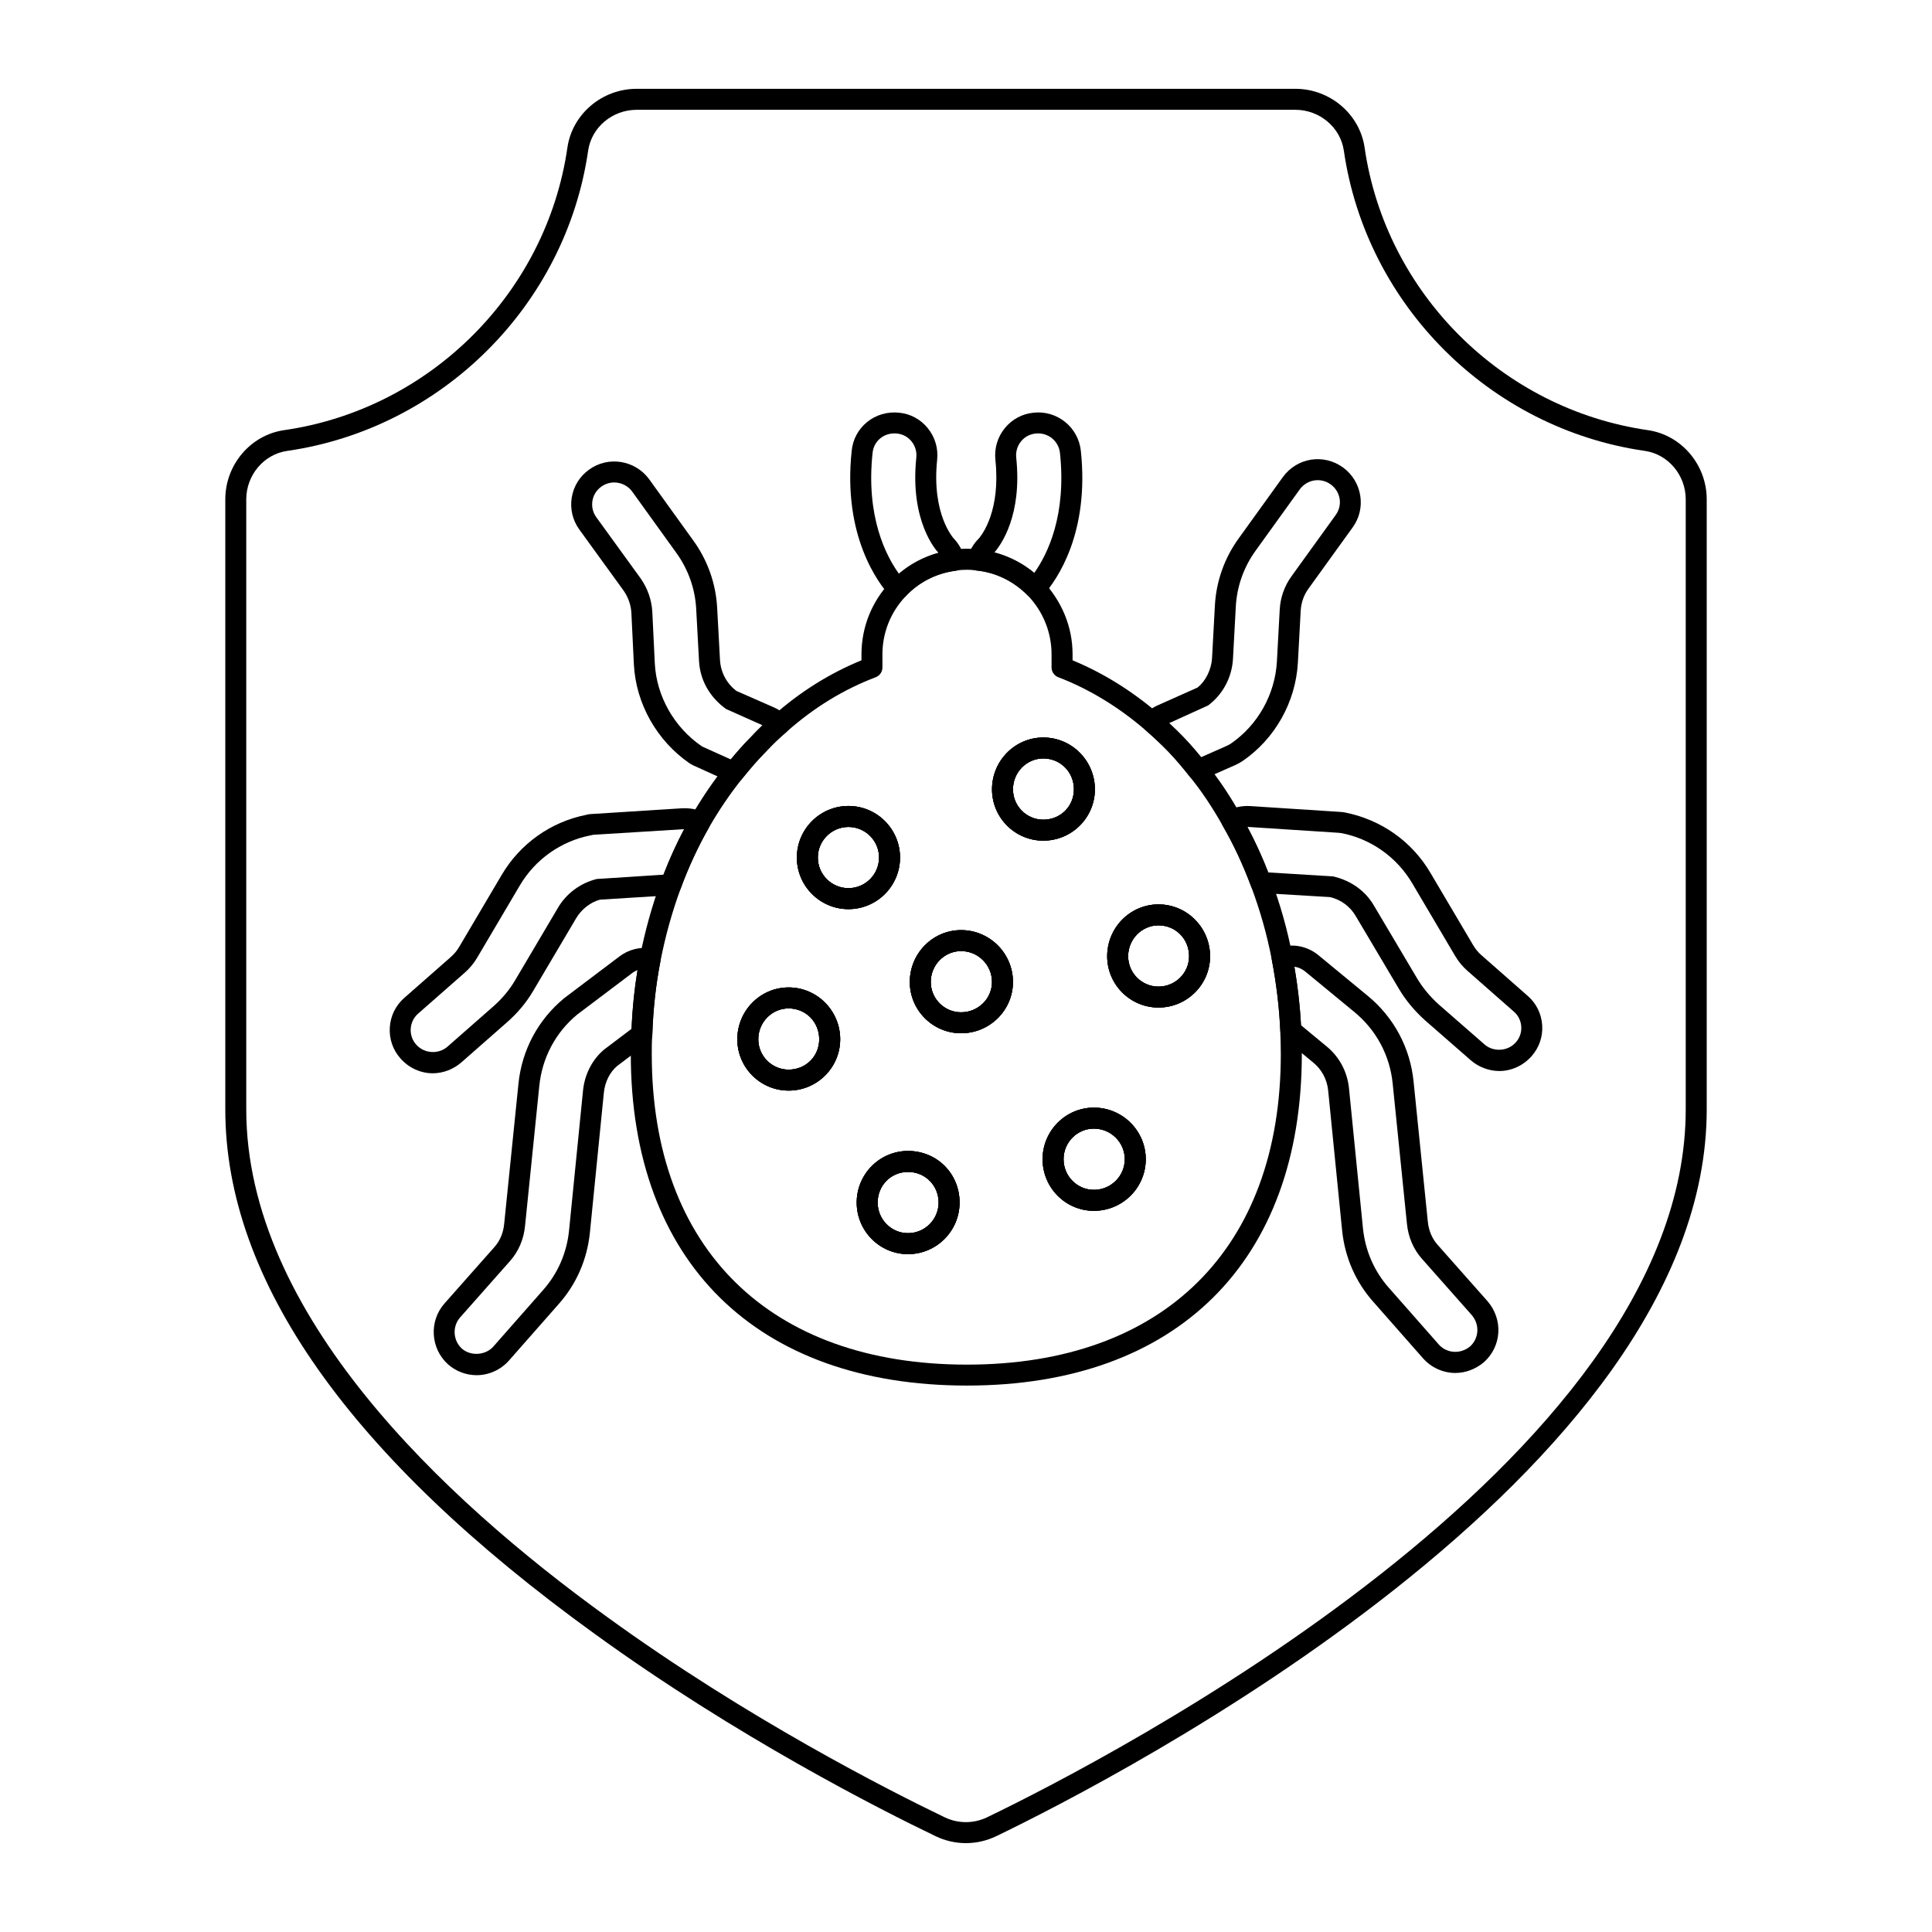
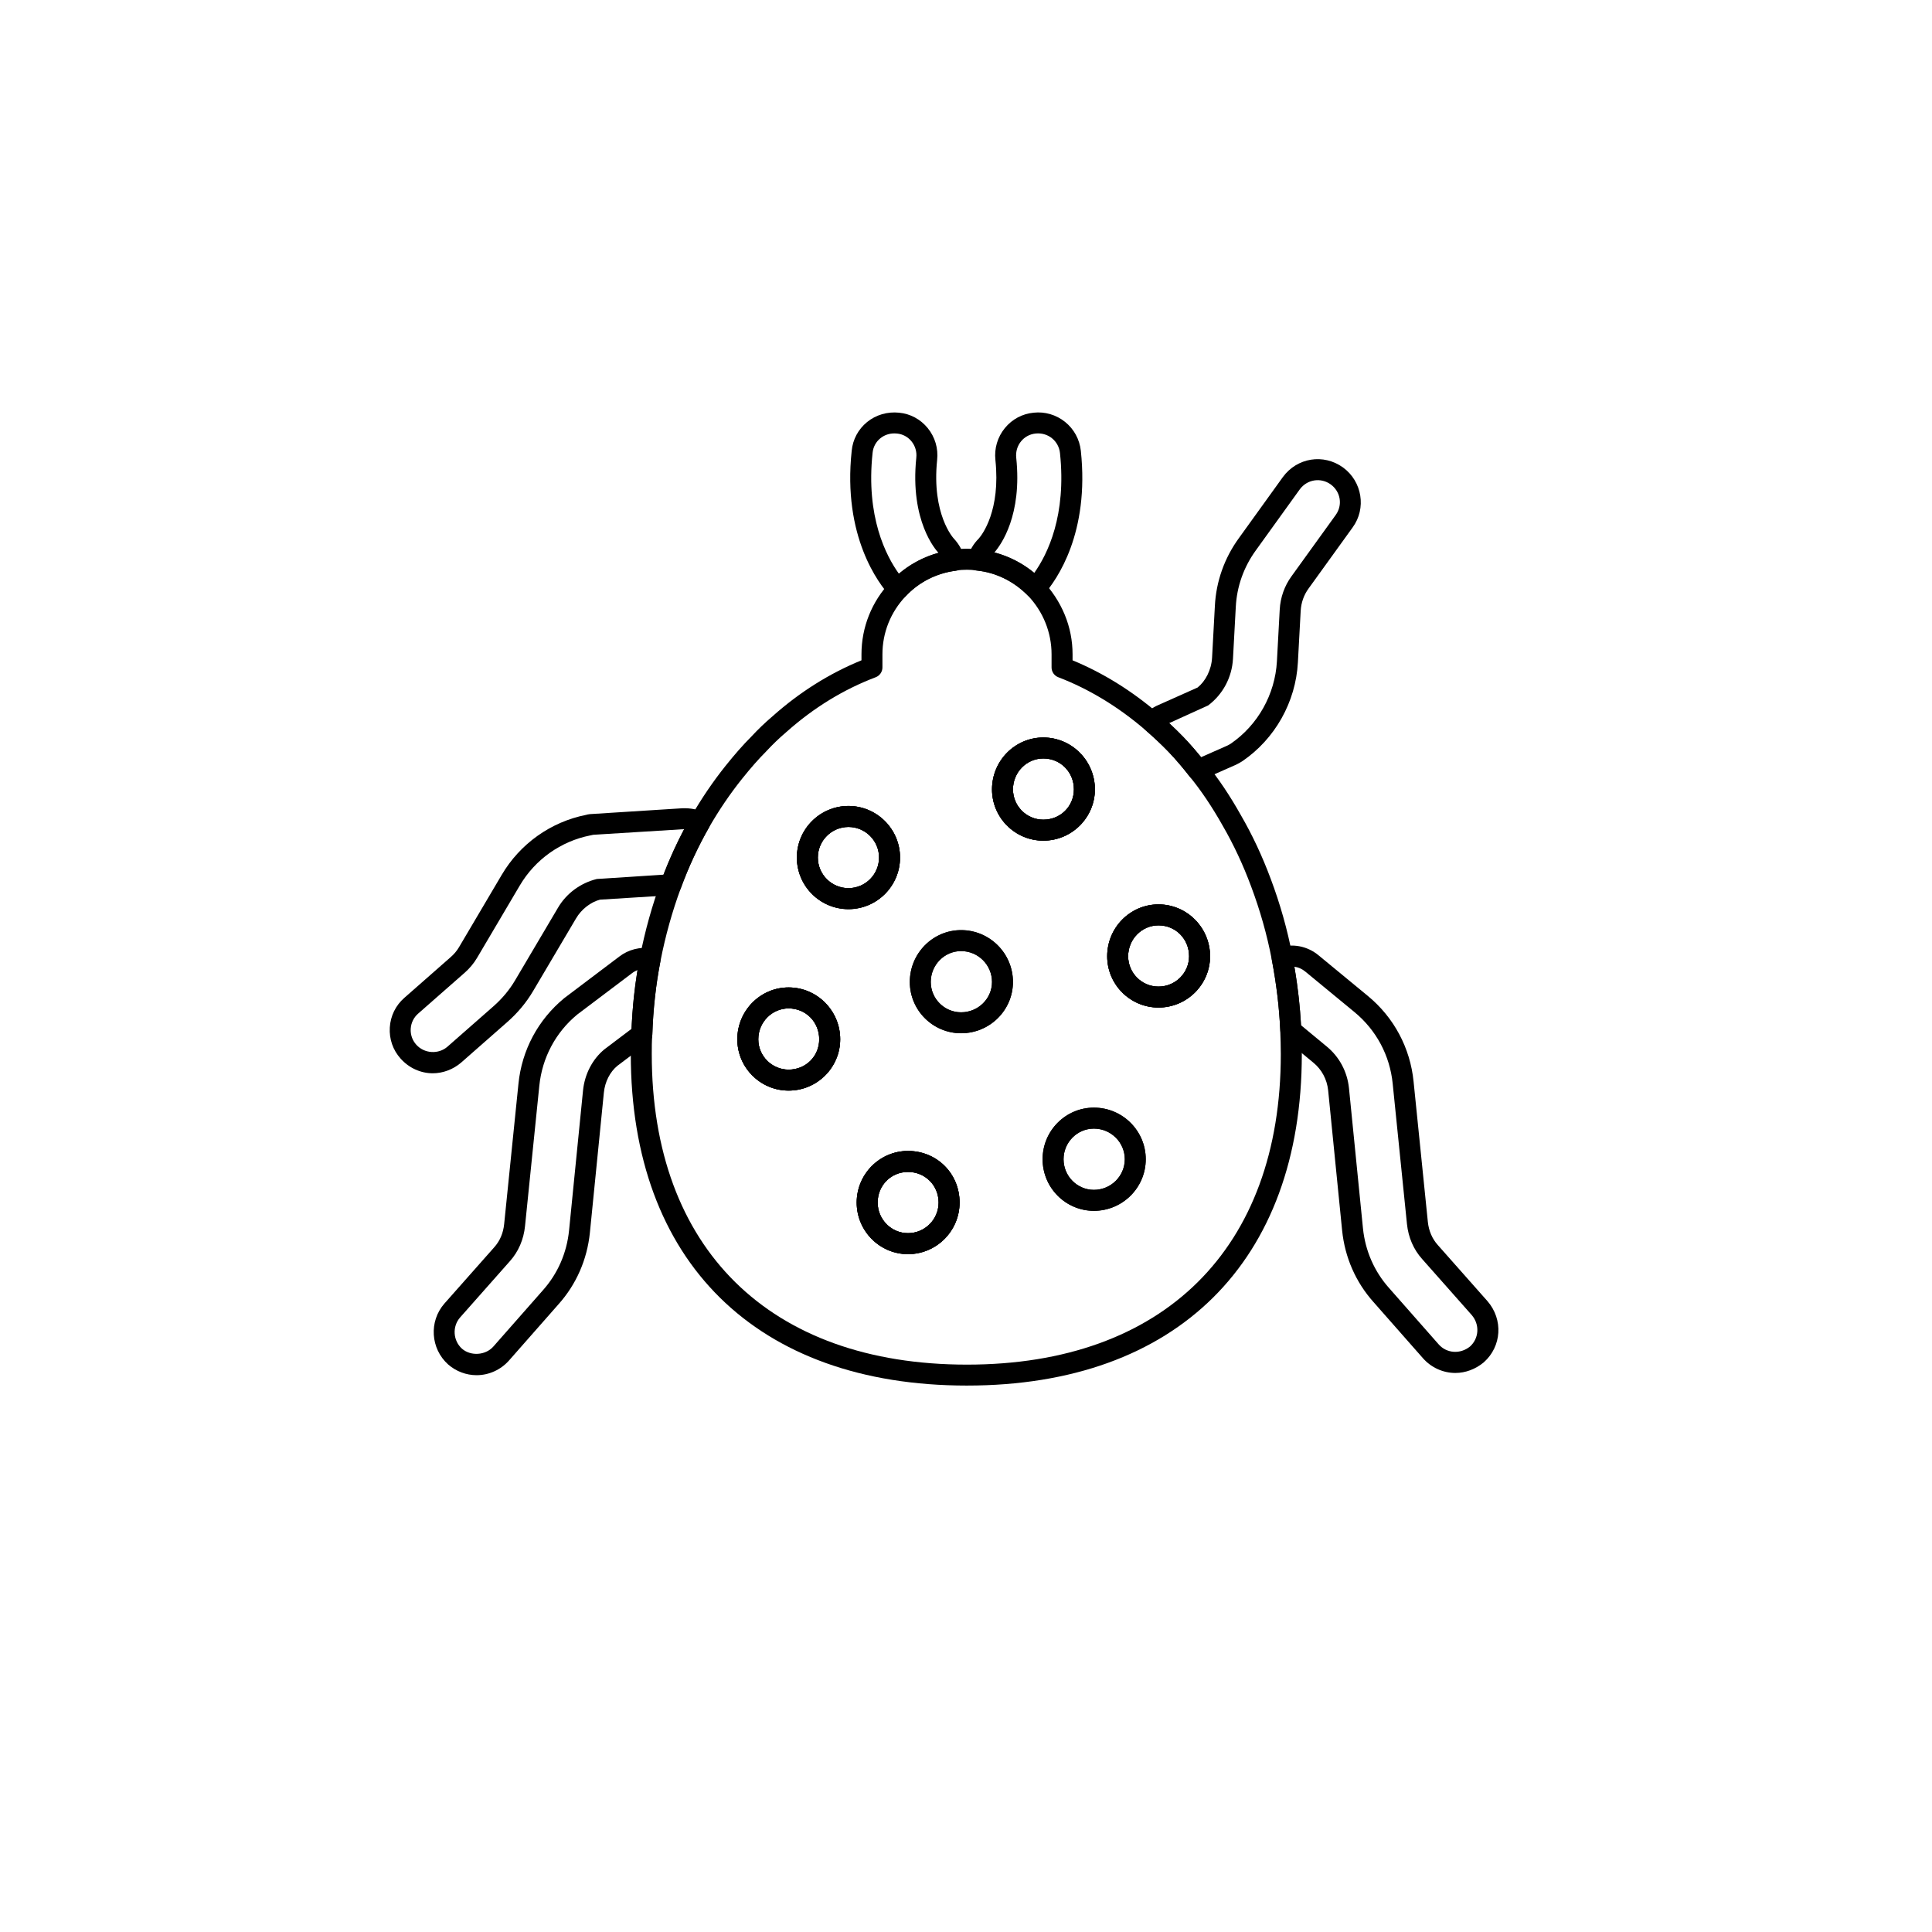
<svg xmlns="http://www.w3.org/2000/svg" fill="#000000" width="800px" height="800px" version="1.1" viewBox="144 144 512 512">
  <g>
-     <path d="m399.98 632.45c-2.734 0-5.469-0.609-8.016-1.832-14.621-7.019-52.691-26.301-90.355-53.621-64.961-46.926-97.902-93.688-97.902-138.99v-161.67c0-9.18 6.703-17.066 15.594-18.344 38.629-5.559 69.5-36.352 75.07-74.879 1.285-8.883 9.176-15.578 18.348-15.578h174.57c9.168 0 17.055 6.695 18.348 15.574 5.57 38.531 36.441 69.32 75.066 74.883h0.004c8.887 1.281 15.594 9.168 15.594 18.344v161.66c0 96.824-156.82 177.43-188.26 192.6-2.562 1.234-5.309 1.848-8.055 1.848zm-87.262-459.35c-6.434 0-11.957 4.648-12.852 10.816-5.918 40.949-38.723 73.672-79.777 79.582-6.172 0.891-10.828 6.414-10.828 12.848v161.66c0 54.078 51.988 102.98 95.605 134.49 37.301 27.059 75.016 46.152 89.496 53.113 3.57 1.707 7.668 1.707 11.254-0.016 30.91-14.918 185.12-94.09 185.12-187.59v-161.66c0-6.434-4.656-11.957-10.832-12.848-41.051-5.906-73.855-38.633-79.773-79.582-0.898-6.164-6.422-10.816-12.852-10.816z" />
    <path d="m418.41 302.69c-0.734 0-1.445-0.293-1.965-0.812l-0.367-0.367c-3.562-3.562-8.254-5.801-13.211-6.312-0.809-0.082-1.543-0.516-2.004-1.184-0.461-0.668-0.609-1.504-0.398-2.293 0.5-1.883 1.488-3.578 2.945-5.031 0.898-1.039 5.789-7.41 4.383-20.785-0.332-3.062 0.559-6.074 2.508-8.461 1.918-2.348 4.629-3.797 7.633-4.078 2.961-0.324 5.957 0.539 8.324 2.445 2.363 1.902 3.844 4.621 4.176 7.652 2.309 21.723-6.18 34.012-9.934 38.289-0.508 0.574-1.23 0.918-1.996 0.945-0.035-0.008-0.066-0.008-0.094-0.008zm-10.887-12.281c3.852 1.012 7.469 2.863 10.562 5.426 3.566-5.027 8.57-15.281 6.82-31.785-0.168-1.551-0.926-2.945-2.133-3.918-1.211-0.969-2.734-1.395-4.281-1.246-1.559 0.148-2.922 0.879-3.894 2.062-1 1.227-1.453 2.773-1.285 4.359 1.598 15.215-3.992 23.027-5.789 25.102z" />
-     <path d="m381.96 302.92h-0.012c-0.777-0.004-1.516-0.332-2.039-0.906-3.012-3.301-12.645-15.824-10.199-38.551 0.281-2.981 1.727-5.699 4.066-7.609 2.375-1.934 5.41-2.801 8.484-2.488 2.961 0.277 5.676 1.727 7.594 4.078 1.945 2.387 2.836 5.398 2.496 8.473-1.488 14.422 4.352 20.73 4.41 20.789 1.461 1.566 2.414 3.356 2.809 5.227 0.164 0.758-0.004 1.547-0.453 2.18-0.453 0.633-1.148 1.051-1.914 1.148-5.066 0.641-9.758 3.043-13.203 6.766-0.527 0.57-1.266 0.895-2.039 0.895zm-0.957-44.062c-1.383 0-2.668 0.453-3.711 1.301-1.18 0.961-1.906 2.332-2.047 3.859-1.824 16.914 3.578 27.312 6.977 32.023 3.039-2.586 6.625-4.481 10.484-5.539-0.633-0.66-7.613-8.379-5.879-25.18 0.176-1.598-0.277-3.144-1.277-4.371-0.969-1.188-2.336-1.918-3.844-2.059-0.238-0.02-0.473-0.035-0.703-0.035z" />
+     <path d="m381.96 302.92h-0.012c-0.777-0.004-1.516-0.332-2.039-0.906-3.012-3.301-12.645-15.824-10.199-38.551 0.281-2.981 1.727-5.699 4.066-7.609 2.375-1.934 5.41-2.801 8.484-2.488 2.961 0.277 5.676 1.727 7.594 4.078 1.945 2.387 2.836 5.398 2.496 8.473-1.488 14.422 4.352 20.73 4.41 20.789 1.461 1.566 2.414 3.356 2.809 5.227 0.164 0.758-0.004 1.547-0.453 2.18-0.453 0.633-1.148 1.051-1.914 1.148-5.066 0.641-9.758 3.043-13.203 6.766-0.527 0.57-1.266 0.895-2.039 0.895zm-0.957-44.062c-1.383 0-2.668 0.453-3.711 1.301-1.18 0.961-1.906 2.332-2.047 3.859-1.824 16.914 3.578 27.312 6.977 32.023 3.039-2.586 6.625-4.481 10.484-5.539-0.633-0.66-7.613-8.379-5.879-25.18 0.176-1.598-0.277-3.144-1.277-4.371-0.969-1.188-2.336-1.918-3.844-2.059-0.238-0.02-0.473-0.035-0.703-0.035" />
    <path d="m461.46 350.85c-0.836 0-1.648-0.375-2.188-1.066-1.793-2.293-3.652-4.519-5.664-6.606-1.938-2-4.027-3.941-6.109-5.742-0.566-0.492-0.914-1.191-0.961-1.938-0.043-0.75 0.219-1.484 0.719-2.035 1.016-1.117 2.305-2.023 3.719-2.621l10.395-4.641c2.066-1.641 3.66-4.637 3.84-7.914l0.742-13.703c0.324-6.488 2.531-12.723 6.383-18.004l11.625-16.141c3.762-5.16 10.766-6.289 15.949-2.562 5.098 3.727 6.234 10.848 2.555 15.891l-11.699 16.219c-1.238 1.703-1.949 3.731-2.07 5.867l-0.742 13.699c-0.57 10.492-6.066 20.262-14.695 26.148-0.562 0.379-1.109 0.66-1.664 0.938l-9.004 3.981c-0.367 0.152-0.746 0.23-1.129 0.23zm-7.625-15.207c1.289 1.188 2.555 2.418 3.769 3.672 1.543 1.598 3.059 3.328 4.695 5.348l6.93-3.059c0.223-0.113 0.566-0.277 0.906-0.504 7.191-4.91 11.781-13.082 12.262-21.852l0.742-13.703c0.176-3.211 1.254-6.258 3.117-8.82l11.699-16.219c0.004-0.004 0.008-0.008 0.008-0.012 1.91-2.621 1.332-6.191-1.316-8.125-2.66-1.902-6.258-1.32-8.199 1.324l-11.621 16.137c-3.219 4.422-5.062 9.617-5.332 15.035l-0.742 13.715c-0.27 4.922-2.668 9.43-6.586 12.371z" />
-     <path d="m541.32 427.83c-2.691 0-5.434-1.027-7.516-2.82l-12.238-10.688c-2.816-2.555-5.109-5.34-6.863-8.312l-11.336-19.105c-1.492-2.625-3.922-4.445-6.867-5.164l-18.551-1.105c-1.098-0.07-2.047-0.777-2.43-1.805-2.117-5.691-4.641-11.086-7.504-16.027-0.375-0.645-0.473-1.414-0.273-2.129 0.195-0.719 0.676-1.328 1.328-1.688 1.801-1.004 3.856-1.457 5.992-1.387l24.066 1.559c0.254 0 0.723 0.055 1.242 0.141 9.672 1.91 17.824 7.711 22.684 15.969l11.332 19.18c0.625 1.059 1.336 1.926 2.172 2.652l12.238 10.758c2.309 1.977 3.699 4.762 3.902 7.828 0.199 3.047-0.809 5.969-2.844 8.25-2.203 2.469-5.309 3.894-8.535 3.894zm-61.234-52.637 17.254 1.07c4.871 1.152 8.641 3.984 10.84 7.852l11.309 19.066c1.473 2.504 3.414 4.856 5.773 6.996l12.184 10.637c2.344 2.019 6.133 1.824 8.246-0.57 0.004 0 0.008-0.008 0.012-0.008 1.035-1.156 1.547-2.641 1.445-4.188-0.102-1.562-0.812-2.981-2-3.992l-12.25-10.77c-1.285-1.113-2.371-2.43-3.305-4.012l-11.332-19.184c-4.059-6.894-10.863-11.738-18.672-13.289-0.062 0-0.766-0.098-0.828-0.102l-24.008-1.555c-0.066 0-0.129-0.004-0.195-0.004 2.039 3.812 3.891 7.848 5.527 12.051z" />
    <path d="m400.26 511.19c-55.789 0-89.094-32.84-89.094-87.844 0-1.859 0.004-3.711 0.16-5.5 0.219-6.879 0.984-13.762 2.266-20.301 1.348-6.879 3.231-13.633 5.602-20.059 2.176-5.914 4.832-11.637 7.902-17.012 2.859-4.941 5.863-9.367 9.207-13.547 2.477-3.094 4.613-5.516 6.723-7.633 1.793-1.941 3.715-3.789 5.801-5.562 7.133-6.34 15.035-11.305 23.473-14.742v-1.59c0-7.168 2.719-13.98 7.656-19.176 4.309-4.652 10.199-7.668 16.555-8.477 2.055-0.418 4.68-0.434 7.074-0.062 6.086 0.621 11.973 3.43 16.434 7.894 5.453 5.707 8.223 12.602 8.223 19.82v1.594c8.062 3.32 15.754 8.102 22.887 14.227 2.219 1.91 4.43 3.973 6.488 6.106 1.934 2.004 3.906 4.305 6.043 7.031 3.219 3.934 6.242 8.426 9.195 13.688 3.004 5.176 5.664 10.852 7.891 16.836 2.508 6.664 4.441 13.523 5.754 20.383 1.293 6.754 2.059 13.188 2.344 19.66v0.023c0.078 2.106 0.152 4.211 0.152 6.394-0.012 55.008-33.176 87.848-88.734 87.848zm0-216.2c-0.934 0-1.934 0.055-2.867 0.238-5.258 0.672-9.945 3.074-13.391 6.797-3.973 4.188-6.148 9.637-6.148 15.375v3.481c0 1.152-0.715 2.188-1.793 2.598-8.477 3.207-16.414 8.066-23.586 14.445-1.957 1.668-3.723 3.363-5.438 5.215-2.035 2.047-4.043 4.332-6.391 7.262-3.164 3.957-6.023 8.16-8.73 12.844-2.914 5.094-5.438 10.535-7.504 16.164-2.273 6.152-4.074 12.613-5.363 19.207-1.227 6.246-1.957 12.832-2.176 19.562-0.152 1.781-0.148 3.473-0.148 5.172 0 51.523 31.227 82.289 83.535 82.289 52.078 0 83.168-30.766 83.168-82.289 0-2.113-0.074-4.152-0.145-6.188-0.277-6.199-1.012-12.363-2.25-18.852-1.25-6.547-3.106-13.098-5.504-19.477-2.121-5.699-4.644-11.09-7.508-16.031-2.777-4.941-5.703-9.293-8.711-12.973-2.055-2.621-3.906-4.781-5.703-6.644-1.938-2.012-4.027-3.949-6.109-5.75-7.172-6.156-14.918-10.852-23.035-13.961-1.078-0.41-1.789-1.445-1.789-2.594v-3.481c0-5.789-2.227-11.32-6.273-15.574-3.887-3.883-8.578-6.121-13.535-6.633-0.957-0.145-1.781-0.203-2.606-0.203zm-15.629 181.37c-7.496 0-13.594-6.137-13.594-13.676 0-7.539 6.098-13.668 13.594-13.668 7.664 0 13.672 6.004 13.672 13.668-0.004 7.539-6.133 13.676-13.672 13.676zm0-21.785c-4.508 0-8.039 3.559-8.039 8.109 0 4.481 3.606 8.117 8.039 8.117 4.477 0 8.113-3.641 8.113-8.117 0-4.551-3.562-8.109-8.113-8.109zm49.266 10.309c-7.496 0-13.594-6.137-13.594-13.684 0-7.539 6.098-13.668 13.594-13.668 7.578 0 13.742 6.129 13.742 13.668 0.004 7.547-6.16 13.684-13.742 13.684zm0-21.793c-4.43 0-8.039 3.641-8.039 8.109 0 4.481 3.606 8.125 8.039 8.125 4.516 0 8.188-3.648 8.188-8.125 0-4.469-3.672-8.109-8.188-8.109zm-80.902-10.078c-7.496 0-13.594-6.098-13.594-13.594 0-7.574 6.098-13.738 13.594-13.738 7.539 0 13.672 6.164 13.672 13.738-0.004 7.492-6.133 13.594-13.672 13.594zm0-21.777c-4.43 0-8.039 3.668-8.039 8.184 0 4.434 3.606 8.039 8.039 8.039 4.551 0 8.113-3.531 8.113-8.039 0-4.59-3.562-8.184-8.113-8.184zm45.711 6.59c-7.496 0-13.594-6.098-13.594-13.594 0-7.578 6.098-13.742 13.594-13.742 7.578 0 13.742 6.164 13.742 13.742 0 7.496-6.164 13.594-13.742 13.594zm0-21.781c-4.43 0-8.039 3.672-8.039 8.188 0 4.434 3.606 8.039 8.039 8.039 4.516 0 8.188-3.602 8.188-8.039 0-4.516-3.672-8.188-8.188-8.188zm52.309 14.965c-7.496 0-13.594-6.098-13.594-13.594 0-7.578 6.098-13.742 13.594-13.742 7.539 0 13.672 6.164 13.672 13.742 0 7.496-6.133 13.594-13.672 13.594zm0-21.781c-4.43 0-8.039 3.672-8.039 8.188 0 4.43 3.606 8.039 8.039 8.039 4.477 0 8.113-3.606 8.113-8.039 0-4.59-3.562-8.188-8.113-8.188zm-82.164-4.297c-7.539 0-13.672-6.133-13.672-13.668 0-7.539 6.133-13.672 13.672-13.672 7.535 0 13.668 6.133 13.668 13.672 0 7.535-6.133 13.668-13.668 13.668zm0-21.781c-4.477 0-8.113 3.641-8.113 8.113 0 4.473 3.641 8.109 8.113 8.109s8.109-3.641 8.109-8.109c0-4.477-3.641-8.113-8.109-8.113zm51.637 3.633c-7.496 0-13.594-6.098-13.594-13.594 0-7.578 6.098-13.742 13.594-13.742 7.539 0 13.672 6.164 13.672 13.742 0 7.492-6.133 13.594-13.672 13.594zm0-21.785c-4.43 0-8.039 3.672-8.039 8.188 0 4.43 3.606 8.039 8.039 8.039 4.551 0 8.113-3.531 8.113-8.039 0.004-4.59-3.562-8.188-8.113-8.188z" />
    <path d="m529.7 507.85c-3.277 0-6.414-1.426-8.602-3.906l-13.113-14.891c-4.703-5.266-7.582-11.828-8.309-18.965l-3.703-37.125c-0.301-2.922-1.707-5.551-3.957-7.379l-7.719-6.391c-0.605-0.5-0.969-1.238-1.004-2.019-0.273-6.164-1.012-12.336-2.254-18.871-0.258-1.363 0.531-2.715 1.852-3.152 3.644-1.211 7.602-0.445 10.59 2.059l13.02 10.73c6.922 5.707 11.223 13.77 12.113 22.691l3.781 37.184c0.242 2.359 1.152 4.481 2.641 6.137l13.195 14.906c4.168 4.856 3.731 11.93-0.969 16.133-0.023 0.023-0.055 0.051-0.078 0.074-2.176 1.793-4.832 2.785-7.484 2.785zm5.703-4.93h0.07zm-46.625-87.227 6.762 5.594c3.383 2.758 5.508 6.707 5.957 11.121l3.703 37.125c0.609 5.953 3.008 11.434 6.938 15.832l13.125 14.906c2.066 2.352 5.66 2.715 8.328 0.551 2.383-2.18 2.586-5.809 0.445-8.305l-13.156-14.863c-2.266-2.523-3.656-5.731-4.019-9.27l-3.781-37.191c-0.746-7.461-4.336-14.195-10.117-18.965l-13.035-10.738c-0.859-0.723-1.867-1.16-2.906-1.297 0.906 5.297 1.48 10.406 1.758 15.5z" />
-     <path d="m338.47 351.44c-0.379 0-0.762-0.074-1.129-0.238l-9.73-4.418c-0.121-0.059-0.758-0.418-0.871-0.496-8.676-6-14.191-15.77-14.754-26.137l-0.664-13.727c-0.121-2.125-0.824-4.137-2.094-5.949l-11.68-16.117c-1.793-2.461-2.519-5.481-2.031-8.496 0.488-3.012 2.121-5.641 4.594-7.402 5.043-3.688 12.203-2.547 15.934 2.555l11.641 16.164c3.844 5.285 6.047 11.516 6.375 18.008l0.742 13.688c0.176 3.281 1.773 6.285 4.375 8.238l9.914 4.352c1.234 0.527 2.426 1.348 3.5 2.426 0.551 0.551 0.844 1.301 0.809 2.078-0.027 0.777-0.387 1.504-0.977 2.008-1.879 1.59-3.641 3.281-5.391 5.168-2.019 2.031-4.027 4.312-6.391 7.258-0.543 0.672-1.352 1.039-2.172 1.039zm-31.699-79.582c-1.191 0-2.387 0.363-3.414 1.109-1.281 0.91-2.109 2.25-2.359 3.781-0.25 1.543 0.121 3.082 1.039 4.34l11.715 16.16c1.875 2.676 2.941 5.738 3.117 8.887l0.664 13.73c0.469 8.648 5.09 16.824 12.363 21.852l0.516 0.27 7.25 3.262c1.926-2.324 3.652-4.25 5.359-5.957 0.988-1.066 2.004-2.098 3.051-3.09l-9.699-4.332c-4.457-3.258-6.856-7.766-7.125-12.695l-0.742-13.695c-0.27-5.422-2.113-10.621-5.324-15.039l-11.637-16.16c-1.152-1.578-2.957-2.422-4.773-2.422z" />
    <path d="m258.68 428.43c-3.219 0-6.328-1.426-8.523-3.898-2.023-2.258-3.039-5.18-2.856-8.234 0.184-3.055 1.547-5.848 3.844-7.852l12.223-10.742c0.938-0.812 1.691-1.703 2.254-2.66l11.336-19.191c4.856-8.25 13.008-14.051 22.375-15.906 0.145-0.074 0.574-0.141 0.988-0.195l24.574-1.559c2.094-0.059 4.098 0.305 5.852 1.18 0.684 0.34 1.199 0.949 1.418 1.68s0.133 1.523-0.246 2.184c-2.918 5.109-5.445 10.551-7.512 16.18-0.379 1.035-1.336 1.746-2.434 1.816l-18.965 1.184c-2.41 0.633-4.906 2.481-6.367 4.996l-11.348 19.199c-1.789 3.039-4.09 5.809-6.852 8.234l-12.227 10.746c-2.098 1.812-4.836 2.84-7.535 2.84zm66.629-64.691c-0.039 0-0.078 0.004-0.121 0.004l-23.961 1.484c-0.109 0.035-0.703 0.148-0.816 0.172-7.809 1.547-14.613 6.391-18.668 13.281l-11.336 19.195c-0.867 1.473-2.008 2.824-3.387 4.019l-12.215 10.73c-1.172 1.027-1.867 2.453-1.961 4.016-0.094 1.547 0.422 3.039 1.457 4.195 2.137 2.41 5.898 2.613 8.262 0.562l12.211-10.723c2.316-2.039 4.246-4.356 5.734-6.887l11.34-19.188c2.203-3.797 5.973-6.59 10.324-7.66l17.656-1.141c1.602-4.144 3.434-8.184 5.481-12.062z" />
    <path d="m270.3 508.44c-2.742 0-5.414-1.004-7.519-2.828-4.703-4.203-5.141-11.438-1.016-16.148l13.199-14.91c1.52-1.691 2.406-3.777 2.648-6.207l3.781-37.125c0.891-8.914 5.191-16.973 12.109-22.684l14.617-11.039c2.426-1.867 5.574-2.668 8.648-2.156 0.738 0.121 1.398 0.543 1.828 1.156 0.426 0.617 0.59 1.383 0.445 2.117-1.227 6.281-1.957 12.863-2.172 19.559-0.027 0.84-0.434 1.629-1.102 2.133l-8.156 6.148c-1.953 1.605-3.293 4.227-3.578 7.098l-3.703 37.117c-0.734 7.156-3.613 13.711-8.328 18.984l-13.098 14.883c-2.199 2.484-5.332 3.902-8.605 3.902zm42.645-107.34c-0.52 0.191-1.012 0.465-1.457 0.809l-14.543 10.977c-5.688 4.703-9.277 11.434-10.023 18.883l-3.781 37.125c-0.352 3.566-1.742 6.801-4.027 9.348l-13.18 14.891c-2.121 2.418-1.891 6.148 0.516 8.305 2.309 1.988 6.207 1.766 8.293-0.586l13.109-14.891c3.941-4.406 6.34-9.883 6.953-15.852l3.703-37.109c0.43-4.32 2.492-8.301 5.66-10.91l7.191-5.434c0.223-5.281 0.754-10.5 1.586-15.555z" />
    <path d="m352.99 433.02c-7.496 0-13.594-6.098-13.594-13.594 0-7.582 6.098-13.746 13.594-13.746 7.535 0 13.668 6.164 13.668 13.746-0.004 7.492-6.133 13.594-13.668 13.594zm0-21.785c-4.43 0-8.039 3.676-8.039 8.191 0 4.434 3.606 8.039 8.039 8.039 4.547 0 8.109-3.531 8.109-8.039 0-4.598-3.562-8.191-8.109-8.191z" />
    <path d="m368.85 384.93c-7.539 0-13.672-6.133-13.672-13.672 0-7.535 6.133-13.668 13.672-13.668 7.535 0 13.668 6.133 13.668 13.668 0 7.539-6.133 13.672-13.668 13.672zm0-21.781c-4.477 0-8.113 3.641-8.113 8.109 0 4.477 3.641 8.113 8.113 8.113s8.109-3.641 8.109-8.113c0-4.473-3.641-8.109-8.109-8.109z" />
    <path d="m384.63 476.36c-7.5 0-13.598-6.129-13.598-13.668 0-7.539 6.098-13.676 13.598-13.676 7.664 0 13.668 6.004 13.668 13.676-0.004 7.539-6.133 13.668-13.668 13.668zm0-21.785c-4.512 0-8.043 3.566-8.043 8.117 0 4.473 3.606 8.109 8.043 8.109 4.473 0 8.109-3.641 8.109-8.109 0-4.551-3.562-8.117-8.109-8.117z" />
    <path d="m398.7 417.82c-7.496 0-13.594-6.098-13.594-13.594 0-7.574 6.098-13.734 13.594-13.734 7.578 0 13.742 6.16 13.742 13.734 0 7.496-6.164 13.594-13.742 13.594zm0-21.773c-4.43 0-8.039 3.668-8.039 8.18 0 4.434 3.606 8.039 8.039 8.039 4.516 0 8.188-3.602 8.188-8.039 0-4.512-3.672-8.18-8.188-8.18z" />
    <path d="m420.49 366.78c-7.496 0-13.594-6.098-13.594-13.594 0-7.578 6.098-13.742 13.594-13.742 7.535 0 13.668 6.164 13.668 13.742 0 7.492-6.133 13.594-13.668 13.594zm0-21.785c-4.43 0-8.039 3.672-8.039 8.188 0 4.43 3.606 8.039 8.039 8.039 4.547 0 8.109-3.531 8.109-8.039 0.004-4.59-3.562-8.188-8.109-8.188z" />
    <path d="m433.89 464.88c-7.496 0-13.594-6.129-13.594-13.668 0-7.539 6.098-13.676 13.594-13.676 7.578 0 13.742 6.137 13.742 13.676 0.004 7.539-6.16 13.668-13.742 13.668zm0-21.785c-4.43 0-8.039 3.641-8.039 8.117 0 4.473 3.606 8.109 8.039 8.109 4.516 0 8.188-3.641 8.188-8.109 0-4.477-3.672-8.117-8.188-8.117z" />
    <path d="m451.01 411.01c-7.496 0-13.594-6.098-13.594-13.594 0-7.578 6.098-13.742 13.594-13.742 7.535 0 13.668 6.164 13.668 13.742 0 7.496-6.133 13.594-13.668 13.594zm0-21.781c-4.43 0-8.039 3.672-8.039 8.188 0 4.43 3.606 8.039 8.039 8.039 4.473 0 8.109-3.606 8.109-8.039 0-4.59-3.562-8.188-8.109-8.188z" />
    <path d="m368.85 384.93c-7.539 0-13.672-6.133-13.672-13.672 0-7.535 6.133-13.668 13.672-13.668 7.535 0 13.668 6.133 13.668 13.668 0 7.539-6.133 13.672-13.668 13.672zm0-21.781c-4.477 0-8.113 3.641-8.113 8.109 0 4.477 3.641 8.113 8.113 8.113s8.109-3.641 8.109-8.113c0-4.473-3.641-8.109-8.109-8.109z" />
    <path d="m420.49 366.78c-7.496 0-13.594-6.098-13.594-13.594 0-7.578 6.098-13.742 13.594-13.742 7.535 0 13.668 6.164 13.668 13.742 0 7.492-6.133 13.594-13.668 13.594zm0-21.785c-4.43 0-8.039 3.672-8.039 8.188 0 4.43 3.606 8.039 8.039 8.039 4.547 0 8.109-3.531 8.109-8.039 0.004-4.59-3.562-8.188-8.109-8.188z" />
    <path d="m451.01 411.01c-7.496 0-13.594-6.098-13.594-13.594 0-7.578 6.098-13.742 13.594-13.742 7.535 0 13.668 6.164 13.668 13.742 0 7.496-6.133 13.594-13.668 13.594zm0-21.781c-4.43 0-8.039 3.672-8.039 8.188 0 4.43 3.606 8.039 8.039 8.039 4.473 0 8.109-3.606 8.109-8.039 0-4.59-3.562-8.188-8.109-8.188z" />
    <path d="m352.99 433.02c-7.496 0-13.594-6.098-13.594-13.594 0-7.582 6.098-13.746 13.594-13.746 7.535 0 13.668 6.164 13.668 13.746-0.004 7.492-6.133 13.594-13.668 13.594zm0-21.785c-4.43 0-8.039 3.676-8.039 8.191 0 4.434 3.606 8.039 8.039 8.039 4.547 0 8.109-3.531 8.109-8.039 0-4.598-3.562-8.191-8.109-8.191z" />
-     <path d="m398.7 417.82c-7.496 0-13.594-6.098-13.594-13.594 0-7.574 6.098-13.734 13.594-13.734 7.578 0 13.742 6.16 13.742 13.734 0 7.496-6.164 13.594-13.742 13.594zm0-21.773c-4.43 0-8.039 3.668-8.039 8.18 0 4.434 3.606 8.039 8.039 8.039 4.516 0 8.188-3.602 8.188-8.039 0-4.512-3.672-8.18-8.188-8.18z" />
-     <path d="m433.89 464.88c-7.496 0-13.594-6.129-13.594-13.668 0-7.539 6.098-13.676 13.594-13.676 7.578 0 13.742 6.137 13.742 13.676 0.004 7.539-6.16 13.668-13.742 13.668zm0-21.785c-4.43 0-8.039 3.641-8.039 8.117 0 4.473 3.606 8.109 8.039 8.109 4.516 0 8.188-3.641 8.188-8.109 0-4.477-3.672-8.117-8.188-8.117z" />
    <path d="m384.63 476.36c-7.5 0-13.598-6.129-13.598-13.668 0-7.539 6.098-13.676 13.598-13.676 7.664 0 13.668 6.004 13.668 13.676-0.004 7.539-6.133 13.668-13.668 13.668zm0-21.785c-4.512 0-8.043 3.566-8.043 8.117 0 4.473 3.606 8.109 8.043 8.109 4.473 0 8.109-3.641 8.109-8.109 0-4.551-3.562-8.117-8.109-8.117z" />
  </g>
</svg>